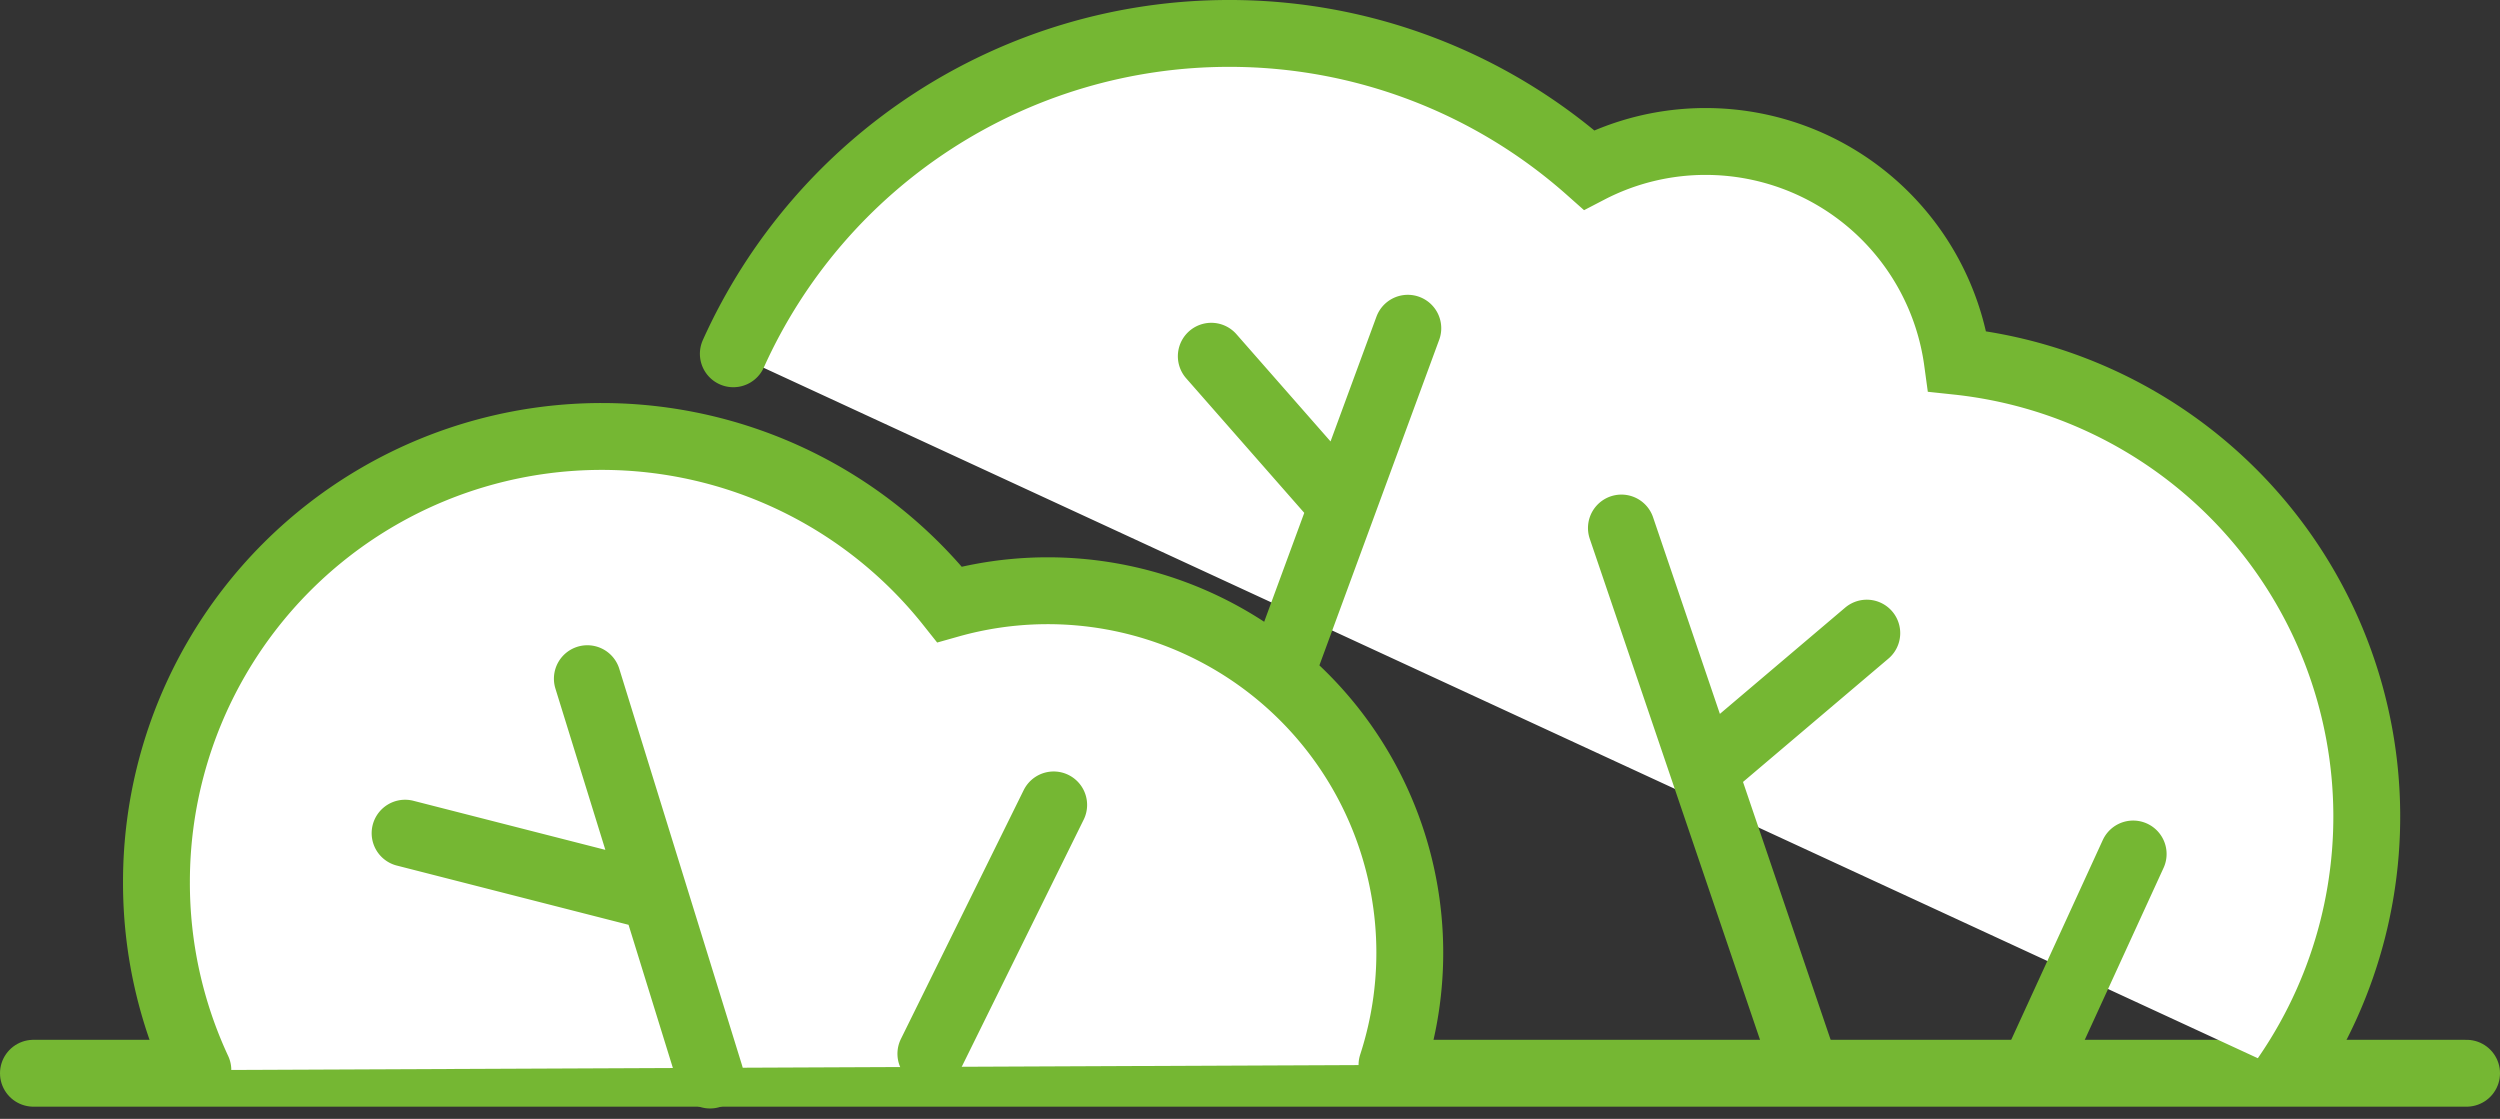
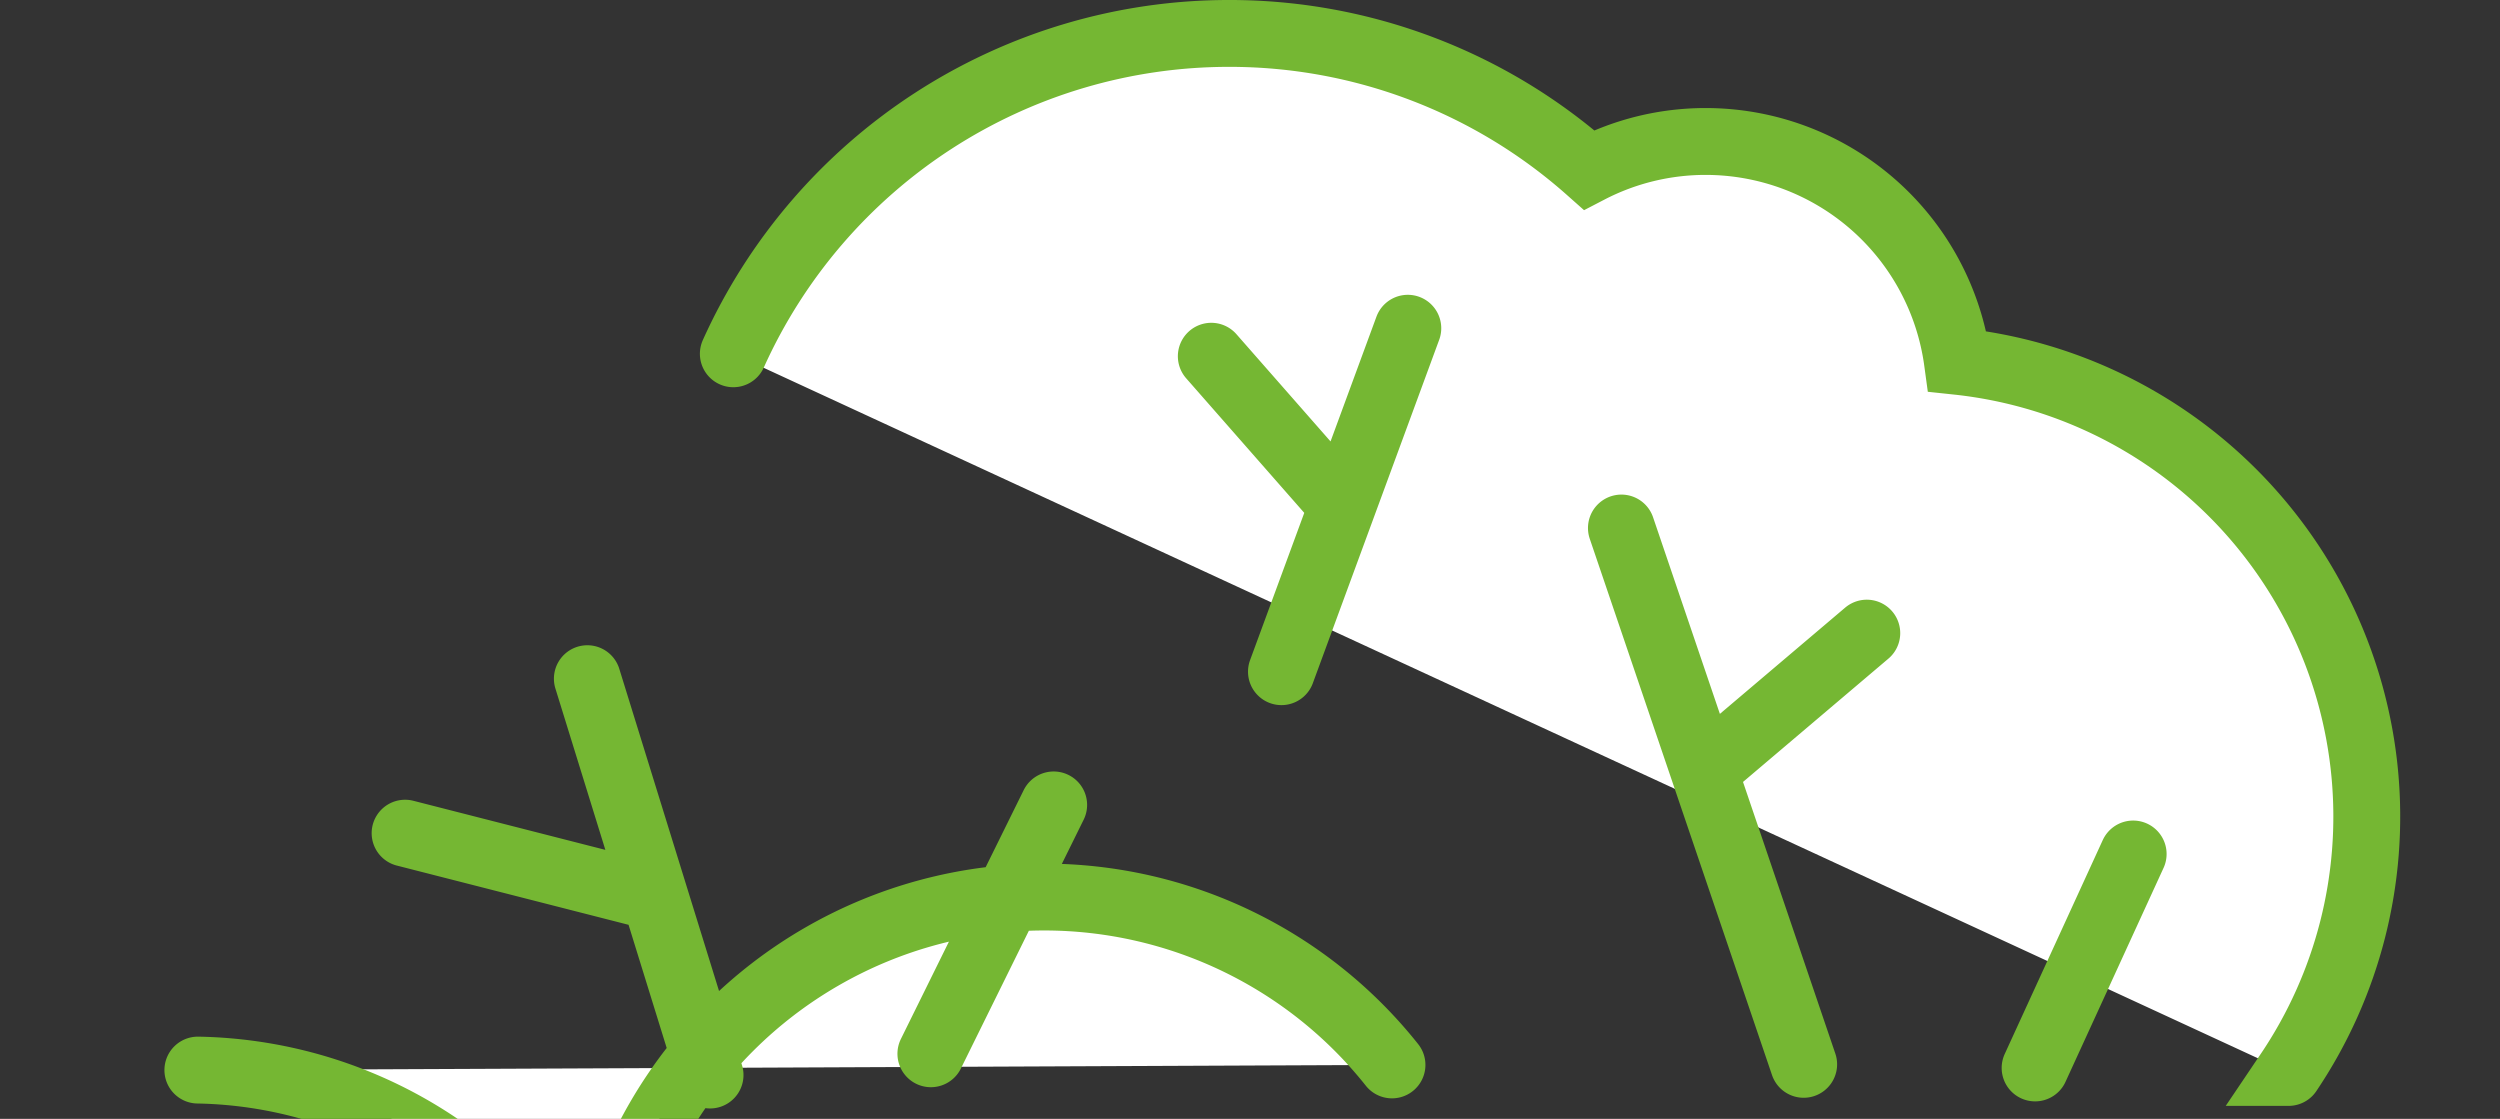
<svg xmlns="http://www.w3.org/2000/svg" width="56.087" height="25.101" viewBox="0 0 56.087 25.101">
  <rect x="0" y="0" width="56.087" height="25.101" fill="#333333" stroke="none" />
  <g id="MAINTAIN_HEDGEROWS_" data-name="MAINTAIN HEDGEROWS " transform="translate(-497.266 -4537.164)">
-     <path id="Path_2927" data-name="Path 2927" d="M0,0H54.587" transform="translate(498.016 4561.242)" fill="#fff" stroke="#75b733" stroke-linecap="round" stroke-width="1.5" />
    <g id="Group_4858" data-name="Group 4858" transform="translate(500.771 4537.914)">
-       <path id="Path_2928" data-name="Path 2928" d="M10.99,9.173A8.122,8.122,0,0,0,1.063-1.16a9.963,9.963,0,0,0-7.8-3.766,9.991,9.991,0,0,0-9.992,9.992A9.943,9.943,0,0,0-15.8,9.289m46.905.053a10.271,10.271,0,0,0-7.43-15.954,5.7,5.7,0,0,0-5.648-4.932,5.668,5.668,0,0,0-2.616.638,12.146,12.146,0,0,0-8.077-3.062A12.194,12.194,0,0,0-3.787-6.781M-7.062.508-4.309,9.4m-6.842-5.426,5.23,1.337M3.4,3.34.645,8.923m10.7-16.277L8.51.351M6.936-6.726,9.767-3.5m6.37.628L20.226,9.16m-2.2-6.607L21.642-.514m5.976,4.955-2.2,4.8" transform="translate(16.734 13.968)" fill="#fff" stroke="#75b733" stroke-linecap="round" stroke-width="1.5" />
+       <path id="Path_2928" data-name="Path 2928" d="M10.99,9.173a9.963,9.963,0,0,0-7.8-3.766,9.991,9.991,0,0,0-9.992,9.992A9.943,9.943,0,0,0-15.8,9.289m46.905.053a10.271,10.271,0,0,0-7.43-15.954,5.7,5.7,0,0,0-5.648-4.932,5.668,5.668,0,0,0-2.616.638,12.146,12.146,0,0,0-8.077-3.062A12.194,12.194,0,0,0-3.787-6.781M-7.062.508-4.309,9.4m-6.842-5.426,5.23,1.337M3.4,3.34.645,8.923m10.7-16.277L8.51.351M6.936-6.726,9.767-3.5m6.37.628L20.226,9.16m-2.2-6.607L21.642-.514m5.976,4.955-2.2,4.8" transform="translate(16.734 13.968)" fill="#fff" stroke="#75b733" stroke-linecap="round" stroke-width="1.5" />
    </g>
  </g>
</svg>